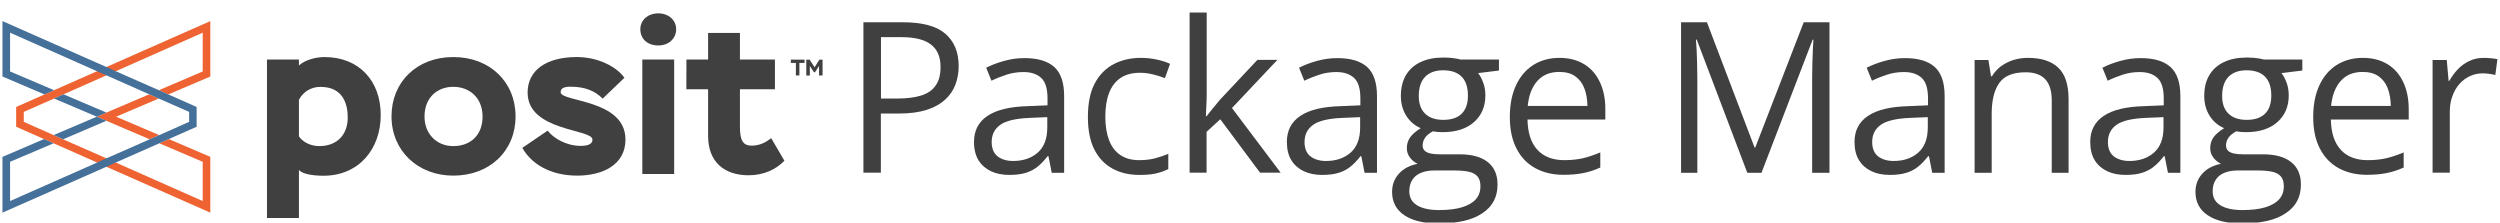
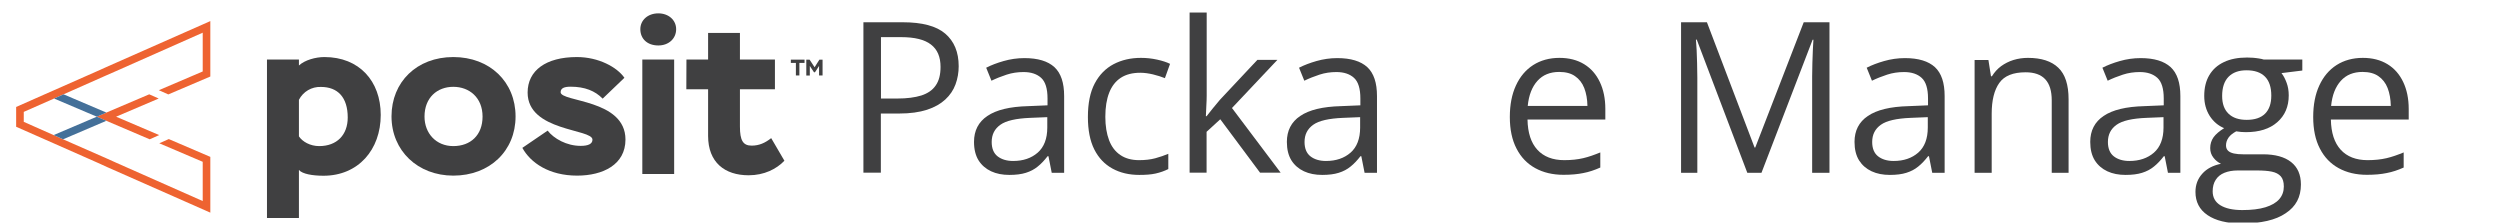
<svg xmlns="http://www.w3.org/2000/svg" width="337" height="30" xml:space="preserve" overflow="hidden">
  <defs>
    <clipPath id="clip0">
      <rect x="526" y="523" width="337" height="30" />
    </clipPath>
  </defs>
  <g clip-path="url(#clip0)" transform="translate(-526 -523)">
    <path d="M36.004 8.015 40.295 8.015 40.295 8.819C41.099 8.078 42.551 7.683 43.734 7.683 48.42 7.683 51.323 10.918 51.323 15.477 51.323 20.163 48.294 23.666 43.608 23.666 42.125 23.666 40.768 23.429 40.295 22.893L40.295 29.361 35.988 29.361 35.988 8.015 36.004 8.015ZM40.295 13.442 40.295 18.365C40.768 19.075 41.809 19.674 43.024 19.674 45.422 19.674 46.874 18.16 46.874 15.825 46.874 13.095 45.517 11.707 43.261 11.707 42.015 11.659 40.863 12.338 40.295 13.442Z" fill="#404041" transform="matrix(1 0 0 1.001 526 523)" />
    <path d="M61.105 7.683C66.027 7.683 69.498 11.028 69.498 15.682 69.498 20.305 66.027 23.65 61.105 23.65 56.324 23.65 52.775 20.305 52.775 15.667 52.775 11.044 56.182 7.683 61.105 7.683ZM61.105 19.674C63.44 19.674 65.049 18.191 65.049 15.698 65.049 13.142 63.266 11.691 61.105 11.691 58.944 11.691 57.224 13.142 57.224 15.698 57.224 17.954 58.786 19.674 61.105 19.674Z" fill="#404041" transform="matrix(1 0 0 1.001 526 523)" />
    <path d="M71.123 12.464C71.123 9.498 73.585 7.683 77.766 7.683 80.7 7.683 83.193 9.056 84.171 10.476L81.237 13.284C80.227 12.243 78.838 11.675 76.914 11.675 76.109 11.675 75.573 11.849 75.573 12.417 75.573 13.758 84.313 13.332 84.313 18.791 84.313 22.167 81.284 23.65 77.797 23.65 74.026 23.65 71.518 21.93 70.413 19.911L73.821 17.591C74.657 18.664 76.377 19.643 78.27 19.643 79.312 19.643 79.864 19.374 79.864 18.806 79.864 17.323 71.123 17.718 71.123 12.464Z" fill="#404041" transform="matrix(1 0 0 1.001 526 523)" />
    <path d="M88.746 1.799C90.135 1.799 91.145 2.714 91.145 3.929 91.145 5.206 90.135 6.122 88.746 6.122 87.232 6.122 86.317 5.206 86.317 3.929 86.317 2.714 87.326 1.799 88.746 1.799ZM86.585 8.015 90.876 8.015 90.876 23.429 86.585 23.429 86.585 8.015Z" fill="#404041" transform="matrix(1 0 0 1.001 526 523)" />
    <path d="M92.533 8.015 95.452 8.015 95.452 4.433 99.743 4.433 99.743 8.015 104.461 8.015 104.461 12.022 99.743 12.022 99.743 17.039C99.743 18.901 100.153 19.611 101.321 19.611 102.331 19.611 103.135 19.248 103.956 18.601L105.738 21.646C104.666 22.766 103.009 23.603 100.911 23.603 97.676 23.603 95.452 21.851 95.452 18.302L95.452 12.022 92.517 12.022 92.533 8.015Z" fill="#404041" transform="matrix(1 0 0 1.001 526 523)" />
    <path d="M106.606 8.031 108.452 8.031 108.452 8.472 107.758 8.472 107.758 10.161 107.285 10.161 107.285 8.472 106.606 8.472 106.606 8.031Z" fill="#404041" transform="matrix(1 0 0 1.001 526 523)" />
    <path d="M108.689 8.031 109.131 8.031 109.809 9.056 110.456 8.031 110.882 8.031 110.882 10.161 110.409 10.161 110.409 8.883 109.856 9.735 109.73 9.735 109.162 8.883 109.162 10.176 108.689 10.176 108.689 8.031Z" fill="#404041" transform="matrix(1 0 0 1.001 526 523)" />
    <path d="M5.995 12.716 7.289 12.148 13.079 9.593 14.341 9.025 28.352 2.84 28.352 10.303 22.688 12.716 21.41 12.148 27.326 9.624 27.326 4.402 15.604 9.593 14.341 10.145 8.567 12.701 7.289 13.269 3.203 15.067 3.203 16.408 7.226 18.191 8.504 18.759 14.436 21.362 15.698 21.93 27.326 27.074 27.326 21.788 21.473 19.296 22.751 18.727 28.352 21.126 28.352 28.636 14.436 22.498 13.19 21.93 7.226 19.296 5.932 18.727 2.177 17.071 2.177 14.405Z" fill="#EE6331" transform="matrix(1 0 0 1.001 526 523)" />
    <path d="M15.651 15.714 21.394 13.269 20.116 12.701 13.032 15.714 20.179 18.759 21.457 18.191Z" fill="#EE6331" transform="matrix(1 0 0 1.001 526 523)" />
    <path d="M7.226 18.191 8.504 18.759 14.341 16.266 13.048 15.714Z" fill="#447099" transform="matrix(1 0 0 1.001 526 523)" />
    <path d="M8.567 12.701 7.289 13.269 13.048 15.714 14.341 15.162Z" fill="#447099" transform="matrix(1 0 0 1.001 526 523)" />
-     <path d="M22.688 12.716 21.41 12.148 15.604 9.593 14.341 9.025 0.331 2.84 0.331 10.303 5.995 12.716 7.289 12.148 1.357 9.624 1.357 4.402 13.079 9.593 14.341 10.145 20.116 12.701 21.394 13.269 25.496 15.067 25.496 16.408 21.473 18.191 20.179 18.759 14.262 21.362 13 21.93 1.357 27.074 1.357 21.788 7.226 19.296 5.932 18.727 0.331 21.126 0.331 28.636 14.247 22.498 15.509 21.93 21.473 19.296 22.751 18.727 26.506 17.071 26.506 14.405Z" fill="#447099" transform="matrix(1 0 0 1.001 526 523)" />
-     <path d="M121.689 2.998C124.308 2.998 126.217 3.503 127.416 4.528 128.615 5.554 129.231 7.005 129.231 8.914 129.231 9.766 129.089 10.586 128.805 11.36 128.521 12.133 128.063 12.811 127.432 13.395 126.801 13.979 125.981 14.452 124.955 14.783 123.93 15.114 122.683 15.288 121.2 15.288L118.739 15.288 118.739 23.256 116.388 23.256 116.388 2.998 121.689 2.998ZM121.468 5.001 118.755 5.001 118.755 13.269 120.963 13.269C122.257 13.269 123.33 13.127 124.198 12.858 125.066 12.574 125.712 12.133 126.138 11.502 126.58 10.87 126.785 10.05 126.785 9.009 126.785 7.652 126.359 6.658 125.491 5.995 124.64 5.333 123.298 5.001 121.468 5.001Z" fill="#404041" transform="matrix(1 0 0 1.001 526 523)" />
+     <path d="M121.689 2.998C124.308 2.998 126.217 3.503 127.416 4.528 128.615 5.554 129.231 7.005 129.231 8.914 129.231 9.766 129.089 10.586 128.805 11.36 128.521 12.133 128.063 12.811 127.432 13.395 126.801 13.979 125.981 14.452 124.955 14.783 123.93 15.114 122.683 15.288 121.2 15.288L118.739 15.288 118.739 23.256 116.388 23.256 116.388 2.998 121.689 2.998M121.468 5.001 118.755 5.001 118.755 13.269 120.963 13.269C122.257 13.269 123.33 13.127 124.198 12.858 125.066 12.574 125.712 12.133 126.138 11.502 126.58 10.87 126.785 10.05 126.785 9.009 126.785 7.652 126.359 6.658 125.491 5.995 124.64 5.333 123.298 5.001 121.468 5.001Z" fill="#404041" transform="matrix(1 0 0 1.001 526 523)" />
    <path d="M138.097 7.825C139.912 7.825 141.253 8.236 142.136 9.04 143.02 9.861 143.446 11.154 143.446 12.937L143.446 23.271 141.773 23.271 141.332 21.031 141.221 21.031C140.795 21.583 140.354 22.056 139.896 22.419 139.438 22.798 138.902 23.082 138.287 23.271 137.687 23.461 136.946 23.555 136.062 23.555 135.131 23.555 134.311 23.398 133.601 23.066 132.891 22.735 132.323 22.246 131.913 21.599 131.503 20.936 131.297 20.116 131.297 19.106 131.297 17.591 131.897 16.424 133.096 15.619 134.295 14.799 136.125 14.357 138.587 14.294L141.206 14.184 141.206 13.253C141.206 11.943 140.922 11.012 140.354 10.492 139.786 9.971 138.997 9.703 137.971 9.703 137.182 9.703 136.425 9.813 135.699 10.05 134.974 10.287 134.295 10.555 133.648 10.87L132.938 9.119C133.617 8.772 134.406 8.472 135.289 8.22 136.173 7.967 137.119 7.825 138.097 7.825ZM141.174 15.777 138.855 15.872C136.961 15.951 135.62 16.25 134.847 16.803 134.074 17.355 133.68 18.112 133.68 19.122 133.68 19.99 133.948 20.637 134.469 21.047 134.989 21.457 135.699 21.678 136.567 21.678 137.924 21.678 139.028 21.299 139.88 20.558 140.732 19.816 141.174 18.68 141.174 17.181L141.174 15.777Z" fill="#404041" transform="matrix(1 0 0 1.001 526 523)" />
    <path d="M153.575 23.555C152.202 23.555 151.003 23.271 149.962 22.703 148.921 22.135 148.1 21.283 147.516 20.132 146.933 18.98 146.649 17.513 146.649 15.761 146.649 13.915 146.948 12.417 147.564 11.249 148.179 10.082 149.031 9.214 150.104 8.646 151.192 8.078 152.407 7.794 153.796 7.794 154.553 7.794 155.279 7.873 155.989 8.031 156.699 8.188 157.282 8.378 157.724 8.599L157.03 10.523C156.572 10.334 156.036 10.176 155.421 10.018 154.821 9.877 154.253 9.798 153.717 9.798 152.66 9.798 151.792 10.018 151.082 10.476 150.388 10.934 149.867 11.596 149.52 12.48 149.173 13.363 148.999 14.436 148.999 15.73 148.999 16.96 149.173 18.002 149.504 18.885 149.836 19.753 150.34 20.416 151.019 20.873 151.682 21.331 152.534 21.567 153.543 21.567 154.348 21.567 155.074 21.488 155.721 21.315 156.367 21.141 156.951 20.936 157.488 20.715L157.488 22.766C156.983 23.019 156.415 23.224 155.784 23.366 155.153 23.508 154.427 23.555 153.575 23.555Z" fill="#404041" transform="matrix(1 0 0 1.001 526 523)" />
    <path d="M162.662 1.688 162.662 12.89C162.662 13.253 162.647 13.71 162.615 14.247 162.584 14.783 162.568 15.241 162.552 15.651L162.647 15.651C162.836 15.414 163.12 15.051 163.499 14.578 163.877 14.105 164.193 13.726 164.445 13.442L169.494 8.062 172.192 8.062 166.07 14.546 172.634 23.256 169.857 23.256 164.493 16.061 162.647 17.749 162.647 23.256 160.359 23.256 160.359 1.688 162.662 1.688Z" fill="#404041" transform="matrix(1 0 0 1.001 526 523)" />
    <path d="M180.27 7.825C182.084 7.825 183.425 8.236 184.309 9.04 185.192 9.861 185.618 11.154 185.618 12.937L185.618 23.271 183.946 23.271 183.504 21.031 183.394 21.031C182.968 21.583 182.526 22.056 182.068 22.419 181.611 22.798 181.074 23.082 180.459 23.271 179.86 23.461 179.118 23.555 178.234 23.555 177.304 23.555 176.483 23.398 175.773 23.066 175.063 22.735 174.495 22.246 174.085 21.599 173.675 20.936 173.47 20.116 173.47 19.106 173.47 17.591 174.069 16.424 175.268 15.619 176.467 14.799 178.298 14.357 180.759 14.294L183.378 14.184 183.378 13.253C183.378 11.943 183.094 11.012 182.526 10.492 181.958 9.971 181.169 9.703 180.144 9.703 179.355 9.703 178.597 9.813 177.872 10.05 177.146 10.287 176.467 10.555 175.821 10.87L175.111 9.119C175.789 8.772 176.578 8.472 177.461 8.22 178.345 7.967 179.292 7.825 180.27 7.825ZM183.346 15.777 181.027 15.872C179.134 15.951 177.793 16.25 177.02 16.803 176.247 17.355 175.852 18.112 175.852 19.122 175.852 19.99 176.12 20.637 176.641 21.047 177.162 21.457 177.872 21.678 178.739 21.678 180.096 21.678 181.201 21.299 182.053 20.558 182.905 19.816 183.346 18.68 183.346 17.181L183.346 15.777Z" fill="#404041" transform="matrix(1 0 0 1.001 526 523)" />
-     <path d="M193.901 30.087C191.898 30.087 190.367 29.708 189.279 28.967 188.19 28.225 187.653 27.184 187.653 25.843 187.653 24.896 187.953 24.076 188.569 23.398 189.168 22.719 190.02 22.277 191.093 22.056 190.698 21.867 190.351 21.599 190.067 21.22 189.783 20.857 189.641 20.431 189.641 19.942 189.641 19.39 189.799 18.901 190.099 18.475 190.414 18.049 190.888 17.655 191.519 17.26 190.73 16.929 190.083 16.392 189.578 15.619 189.089 14.846 188.837 13.947 188.837 12.921 188.837 11.833 189.058 10.902 189.515 10.129 189.973 9.356 190.62 8.772 191.487 8.362 192.339 7.952 193.381 7.747 194.611 7.747 194.879 7.747 195.148 7.762 195.416 7.778 195.684 7.794 195.952 7.841 196.205 7.873 196.457 7.904 196.678 7.967 196.852 8.015L202.058 8.015 202.058 9.498 199.25 9.845C199.534 10.208 199.755 10.634 199.944 11.154 200.133 11.659 200.228 12.227 200.228 12.843 200.228 14.357 199.707 15.556 198.682 16.456 197.656 17.355 196.252 17.797 194.453 17.797 194.027 17.797 193.601 17.765 193.144 17.686 192.686 17.939 192.339 18.207 192.118 18.522 191.898 18.838 191.771 19.185 191.771 19.579 191.771 19.879 191.866 20.116 192.04 20.289 192.213 20.463 192.481 20.589 192.828 20.668 193.175 20.747 193.586 20.779 194.059 20.779L196.741 20.779C198.398 20.779 199.66 21.126 200.543 21.82 201.427 22.514 201.869 23.524 201.869 24.849 201.869 26.537 201.19 27.815 199.818 28.714 198.461 29.645 196.489 30.087 193.901 30.087ZM193.964 28.288C195.227 28.288 196.268 28.162 197.088 27.91 197.909 27.657 198.54 27.294 198.95 26.821 199.36 26.348 199.565 25.78 199.565 25.117 199.565 24.502 199.423 24.044 199.155 23.745 198.871 23.429 198.477 23.224 197.94 23.113 197.404 23.003 196.741 22.956 195.968 22.956L193.333 22.956C192.655 22.956 192.055 23.066 191.55 23.271 191.046 23.476 190.651 23.792 190.383 24.218 190.115 24.628 189.973 25.149 189.973 25.764 189.973 26.584 190.32 27.216 191.014 27.642 191.708 28.068 192.686 28.288 193.964 28.288ZM194.564 16.14C195.668 16.14 196.489 15.856 197.041 15.304 197.593 14.752 197.877 13.947 197.877 12.874 197.877 11.738 197.593 10.886 197.025 10.318 196.457 9.75 195.637 9.466 194.532 9.466 193.475 9.466 192.671 9.766 192.103 10.35 191.535 10.934 191.251 11.801 191.251 12.921 191.251 13.963 191.535 14.752 192.103 15.304 192.686 15.872 193.507 16.14 194.564 16.14Z" fill="#404041" transform="matrix(1 0 0 1.001 526 523)" />
    <path d="M210.215 7.794C211.509 7.794 212.613 8.078 213.544 8.646 214.475 9.214 215.169 10.018 215.658 11.044 216.147 12.069 216.399 13.284 216.399 14.657L216.399 16.093 205.908 16.093C205.939 17.875 206.381 19.232 207.233 20.163 208.085 21.094 209.3 21.567 210.862 21.567 211.824 21.567 212.676 21.473 213.418 21.299 214.159 21.126 214.916 20.857 215.721 20.526L215.721 22.561C214.948 22.908 214.191 23.161 213.433 23.303 212.676 23.461 211.793 23.54 210.767 23.54 209.3 23.54 208.038 23.24 206.949 22.64 205.86 22.041 205.024 21.173 204.425 20.005 203.825 18.854 203.525 17.434 203.525 15.761 203.525 14.121 203.793 12.716 204.346 11.517 204.898 10.318 205.671 9.403 206.681 8.756 207.675 8.125 208.858 7.794 210.215 7.794ZM210.183 9.687C208.953 9.687 207.974 10.082 207.249 10.886 206.523 11.691 206.081 12.811 205.939 14.262L213.986 14.262C213.97 13.363 213.828 12.559 213.56 11.864 213.291 11.17 212.865 10.634 212.313 10.255 211.777 9.877 211.067 9.687 210.183 9.687Z" fill="#404041" transform="matrix(1 0 0 1.001 526 523)" />
    <path d="M235.537 23.271 228.721 5.333 228.611 5.333C228.643 5.711 228.674 6.169 228.706 6.721 228.737 7.273 228.753 7.857 228.769 8.504 228.785 9.151 228.8 9.798 228.8 10.46L228.8 23.271 226.607 23.271 226.607 2.998 230.094 2.998 236.515 19.863 236.61 19.863 243.142 2.998 246.613 2.998 246.613 23.271 244.278 23.271 244.278 10.287C244.278 9.687 244.293 9.088 244.309 8.472 244.325 7.873 244.357 7.289 244.372 6.753 244.388 6.216 244.435 5.743 244.451 5.348L244.341 5.348 237.446 23.271 235.537 23.271Z" fill="#404041" transform="matrix(1 0 0 1.001 526 523)" />
    <path d="M256.789 7.825C258.603 7.825 259.944 8.236 260.828 9.04 261.711 9.861 262.137 11.154 262.137 12.937L262.137 23.271 260.465 23.271 260.023 21.031 259.913 21.031C259.487 21.583 259.045 22.056 258.588 22.419 258.13 22.798 257.594 23.082 256.978 23.271 256.379 23.461 255.637 23.555 254.754 23.555 253.823 23.555 253.002 23.398 252.292 23.066 251.583 22.735 251.015 22.246 250.604 21.599 250.194 20.936 249.989 20.116 249.989 19.106 249.989 17.591 250.589 16.424 251.788 15.619 252.987 14.799 254.817 14.357 257.278 14.294L259.897 14.184 259.897 13.253C259.897 11.943 259.613 11.012 259.045 10.492 258.477 9.971 257.688 9.703 256.663 9.703 255.874 9.703 255.117 9.813 254.391 10.05 253.665 10.287 252.987 10.555 252.34 10.87L251.63 9.119C252.308 8.772 253.097 8.472 253.981 8.22 254.864 7.967 255.811 7.825 256.789 7.825ZM259.866 15.777 257.546 15.872C255.653 15.951 254.312 16.25 253.539 16.803 252.766 17.355 252.371 18.112 252.371 19.122 252.371 19.99 252.64 20.637 253.16 21.047 253.681 21.457 254.391 21.678 255.259 21.678 256.615 21.678 257.72 21.299 258.572 20.558 259.424 19.816 259.866 18.68 259.866 17.181L259.866 15.777Z" fill="#404041" transform="matrix(1 0 0 1.001 526 523)" />
    <path d="M273.371 7.794C275.169 7.794 276.542 8.236 277.457 9.119 278.388 10.003 278.845 11.423 278.845 13.363L278.845 23.271 276.574 23.271 276.574 13.521C276.574 12.259 276.29 11.312 275.706 10.681 275.122 10.05 274.238 9.735 273.055 9.735 271.367 9.735 270.184 10.208 269.505 11.17 268.827 12.117 268.48 13.505 268.48 15.32L268.48 23.271 266.176 23.271 266.176 8.078 268.038 8.078 268.385 10.271 268.511 10.271C268.843 9.735 269.253 9.277 269.742 8.914 270.247 8.551 270.799 8.267 271.414 8.078 272.03 7.889 272.692 7.794 273.371 7.794Z" fill="#404041" transform="matrix(1 0 0 1.001 526 523)" />
    <path d="M288.564 7.825C290.379 7.825 291.72 8.236 292.603 9.04 293.487 9.861 293.913 11.154 293.913 12.937L293.913 23.271 292.24 23.271 291.798 21.031 291.688 21.031C291.262 21.583 290.82 22.056 290.363 22.419 289.905 22.798 289.369 23.082 288.753 23.271 288.154 23.461 287.412 23.555 286.529 23.555 285.598 23.555 284.778 23.398 284.068 23.066 283.358 22.735 282.79 22.246 282.38 21.599 281.969 20.936 281.764 20.116 281.764 19.106 281.764 17.591 282.364 16.424 283.563 15.619 284.762 14.799 286.592 14.357 289.053 14.294L291.672 14.184 291.672 13.253C291.672 11.943 291.388 11.012 290.82 10.492 290.252 9.971 289.463 9.703 288.438 9.703 287.649 9.703 286.892 9.813 286.166 10.05 285.44 10.287 284.762 10.555 284.115 10.87L283.405 9.119C284.083 8.772 284.872 8.472 285.756 8.22 286.639 7.967 287.586 7.825 288.564 7.825ZM291.641 15.777 289.321 15.872C287.428 15.951 286.087 16.25 285.314 16.803 284.541 17.355 284.147 18.112 284.147 19.122 284.147 19.99 284.415 20.637 284.935 21.047 285.456 21.457 286.166 21.678 287.034 21.678 288.391 21.678 289.495 21.299 290.347 20.558 291.199 19.816 291.641 18.68 291.641 17.181L291.641 15.777Z" fill="#404041" transform="matrix(1 0 0 1.001 526 523)" />
    <path d="M302.196 30.087C300.192 30.087 298.662 29.708 297.573 28.967 296.484 28.225 295.948 27.184 295.948 25.843 295.948 24.896 296.248 24.076 296.863 23.398 297.462 22.719 298.314 22.277 299.387 22.056 298.993 21.867 298.646 21.599 298.362 21.22 298.078 20.857 297.936 20.431 297.936 19.942 297.936 19.39 298.094 18.901 298.393 18.475 298.709 18.049 299.182 17.655 299.813 17.26 299.024 16.929 298.378 16.392 297.873 15.619 297.384 14.846 297.131 13.947 297.131 12.921 297.131 11.833 297.352 10.902 297.81 10.129 298.267 9.356 298.914 8.772 299.782 8.362 300.634 7.952 301.675 7.747 302.906 7.747 303.174 7.747 303.442 7.762 303.71 7.778 303.978 7.794 304.247 7.841 304.499 7.873 304.751 7.904 304.972 7.967 305.146 8.015L310.352 8.015 310.352 9.498 307.544 9.845C307.828 10.208 308.049 10.634 308.238 11.154 308.428 11.659 308.522 12.227 308.522 12.843 308.522 14.357 308.002 15.556 306.976 16.456 305.951 17.355 304.546 17.797 302.748 17.797 302.322 17.797 301.896 17.765 301.438 17.686 300.981 17.939 300.634 18.207 300.413 18.522 300.192 18.838 300.066 19.185 300.066 19.579 300.066 19.879 300.16 20.116 300.334 20.289 300.507 20.463 300.776 20.589 301.123 20.668 301.47 20.747 301.88 20.779 302.353 20.779L305.035 20.779C306.692 20.779 307.954 21.126 308.838 21.82 309.721 22.514 310.163 23.524 310.163 24.849 310.163 26.537 309.485 27.815 308.112 28.714 306.755 29.645 304.783 30.087 302.196 30.087ZM302.259 28.288C303.521 28.288 304.562 28.162 305.383 27.91 306.203 27.657 306.834 27.294 307.244 26.821 307.655 26.348 307.86 25.78 307.86 25.117 307.86 24.502 307.718 24.044 307.449 23.745 307.165 23.429 306.771 23.224 306.235 23.113 305.698 23.003 305.035 22.956 304.262 22.956L301.628 22.956C300.949 22.956 300.35 23.066 299.845 23.271 299.34 23.476 298.946 23.792 298.677 24.218 298.409 24.628 298.267 25.149 298.267 25.764 298.267 26.584 298.614 27.216 299.308 27.642 300.003 28.068 300.981 28.288 302.259 28.288ZM302.858 16.14C303.963 16.14 304.783 15.856 305.335 15.304 305.887 14.752 306.171 13.947 306.171 12.874 306.171 11.738 305.887 10.886 305.319 10.318 304.751 9.75 303.931 9.466 302.827 9.466 301.77 9.466 300.965 9.766 300.397 10.35 299.829 10.934 299.545 11.801 299.545 12.921 299.545 13.963 299.829 14.752 300.397 15.304 300.981 15.872 301.801 16.14 302.858 16.14Z" fill="#404041" transform="matrix(1 0 0 1.001 526 523)" />
    <path d="M318.509 7.794C319.803 7.794 320.907 8.078 321.838 8.646 322.769 9.214 323.463 10.018 323.952 11.044 324.441 12.069 324.694 13.284 324.694 14.657L324.694 16.093 314.202 16.093C314.234 17.875 314.675 19.232 315.527 20.163 316.379 21.094 317.594 21.567 319.156 21.567 320.118 21.567 320.97 21.473 321.712 21.299 322.453 21.126 323.211 20.857 324.015 20.526L324.015 22.561C323.242 22.908 322.485 23.161 321.728 23.303 320.97 23.461 320.087 23.54 319.061 23.54 317.594 23.54 316.332 23.24 315.243 22.64 314.155 22.041 313.319 21.173 312.719 20.005 312.119 18.854 311.82 17.434 311.82 15.761 311.82 14.121 312.088 12.716 312.64 11.517 313.192 10.318 313.965 9.403 314.975 8.756 315.969 8.125 317.152 7.794 318.509 7.794ZM318.478 9.687C317.247 9.687 316.269 10.082 315.543 10.886 314.817 11.691 314.376 12.811 314.234 14.262L322.28 14.262C322.264 13.363 322.122 12.559 321.854 11.864 321.586 11.17 321.16 10.634 320.608 10.255 320.071 9.877 319.345 9.687 318.478 9.687Z" fill="#404041" transform="matrix(1 0 0 1.001 526 523)" />
-     <path d="M334.807 7.794C335.107 7.794 335.438 7.81 335.769 7.841 336.101 7.873 336.4 7.92 336.653 7.967L336.369 10.097C336.116 10.034 335.848 9.987 335.533 9.94 335.233 9.908 334.933 9.877 334.681 9.877 334.065 9.877 333.497 10.003 332.961 10.239 332.425 10.492 331.951 10.839 331.541 11.296 331.131 11.754 330.815 12.306 330.579 12.953 330.342 13.6 330.232 14.31 330.232 15.099L330.232 23.256 327.912 23.256 327.912 8.078 329.821 8.078 330.074 10.886 330.168 10.886C330.484 10.318 330.863 9.813 331.304 9.34 331.746 8.867 332.267 8.504 332.851 8.22 333.419 7.936 334.081 7.794 334.807 7.794Z" fill="#404041" transform="matrix(1 0 0 1.001 526 523)" />
  </g>
</svg>